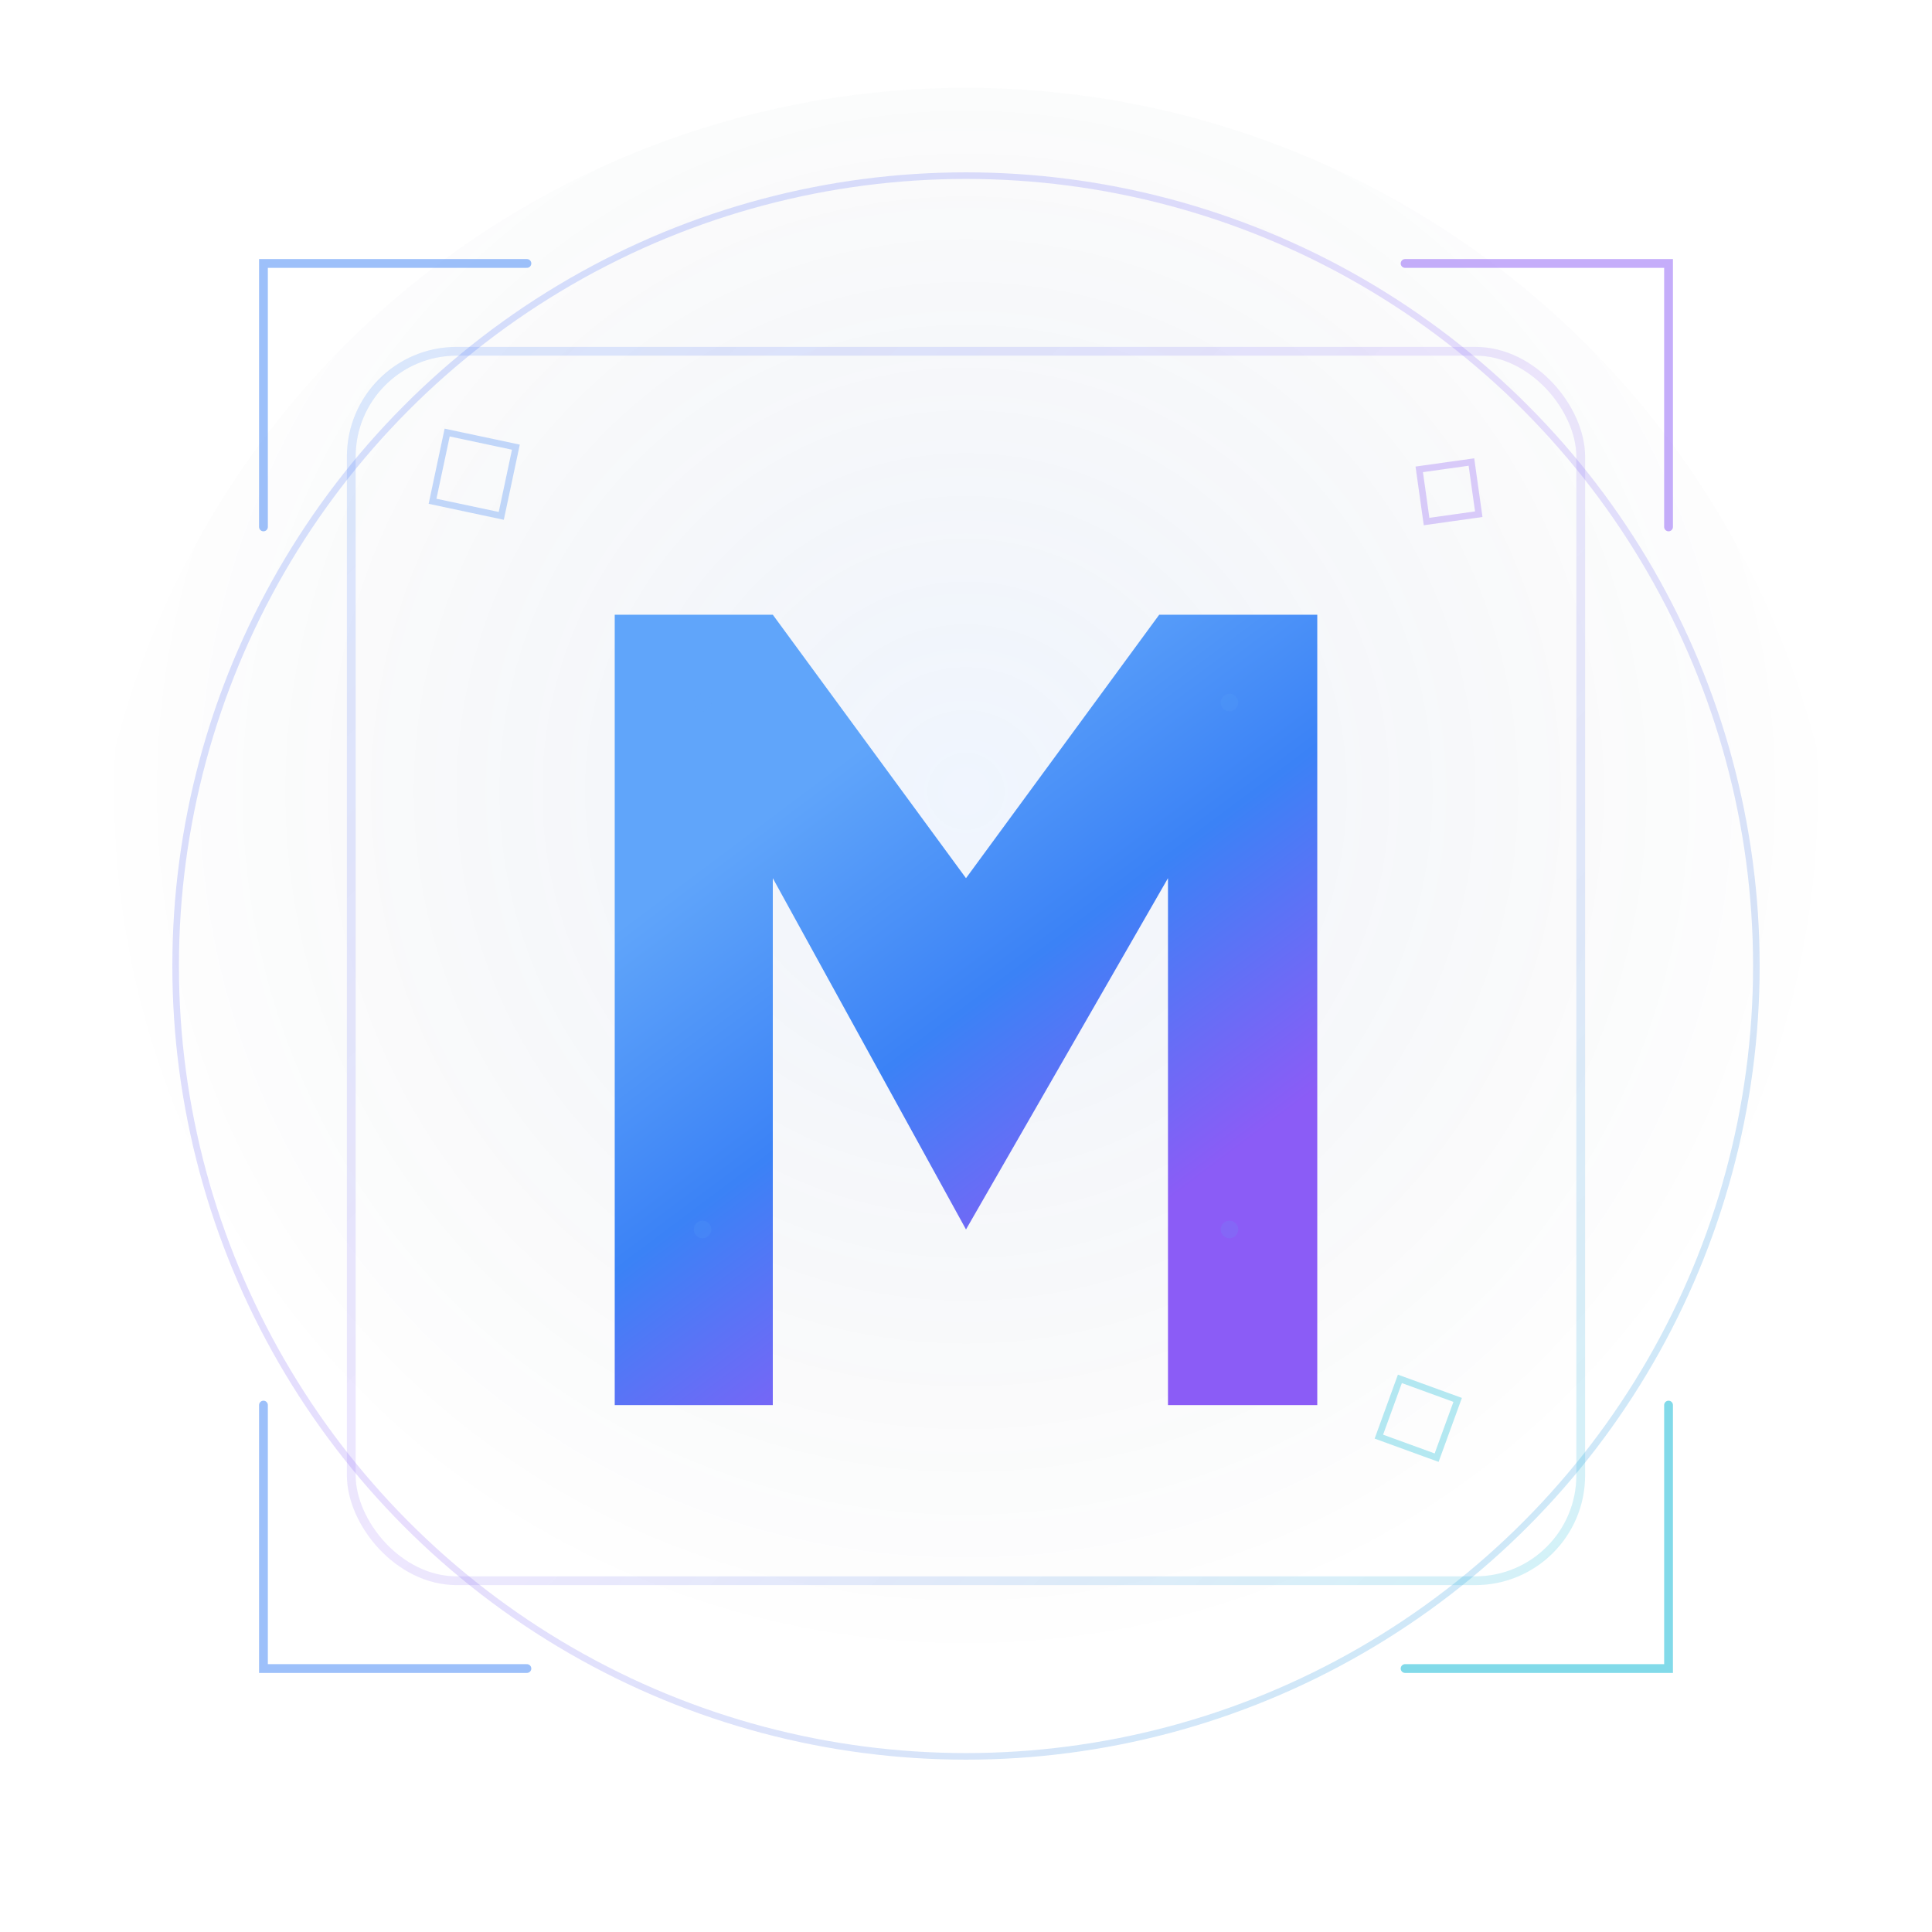
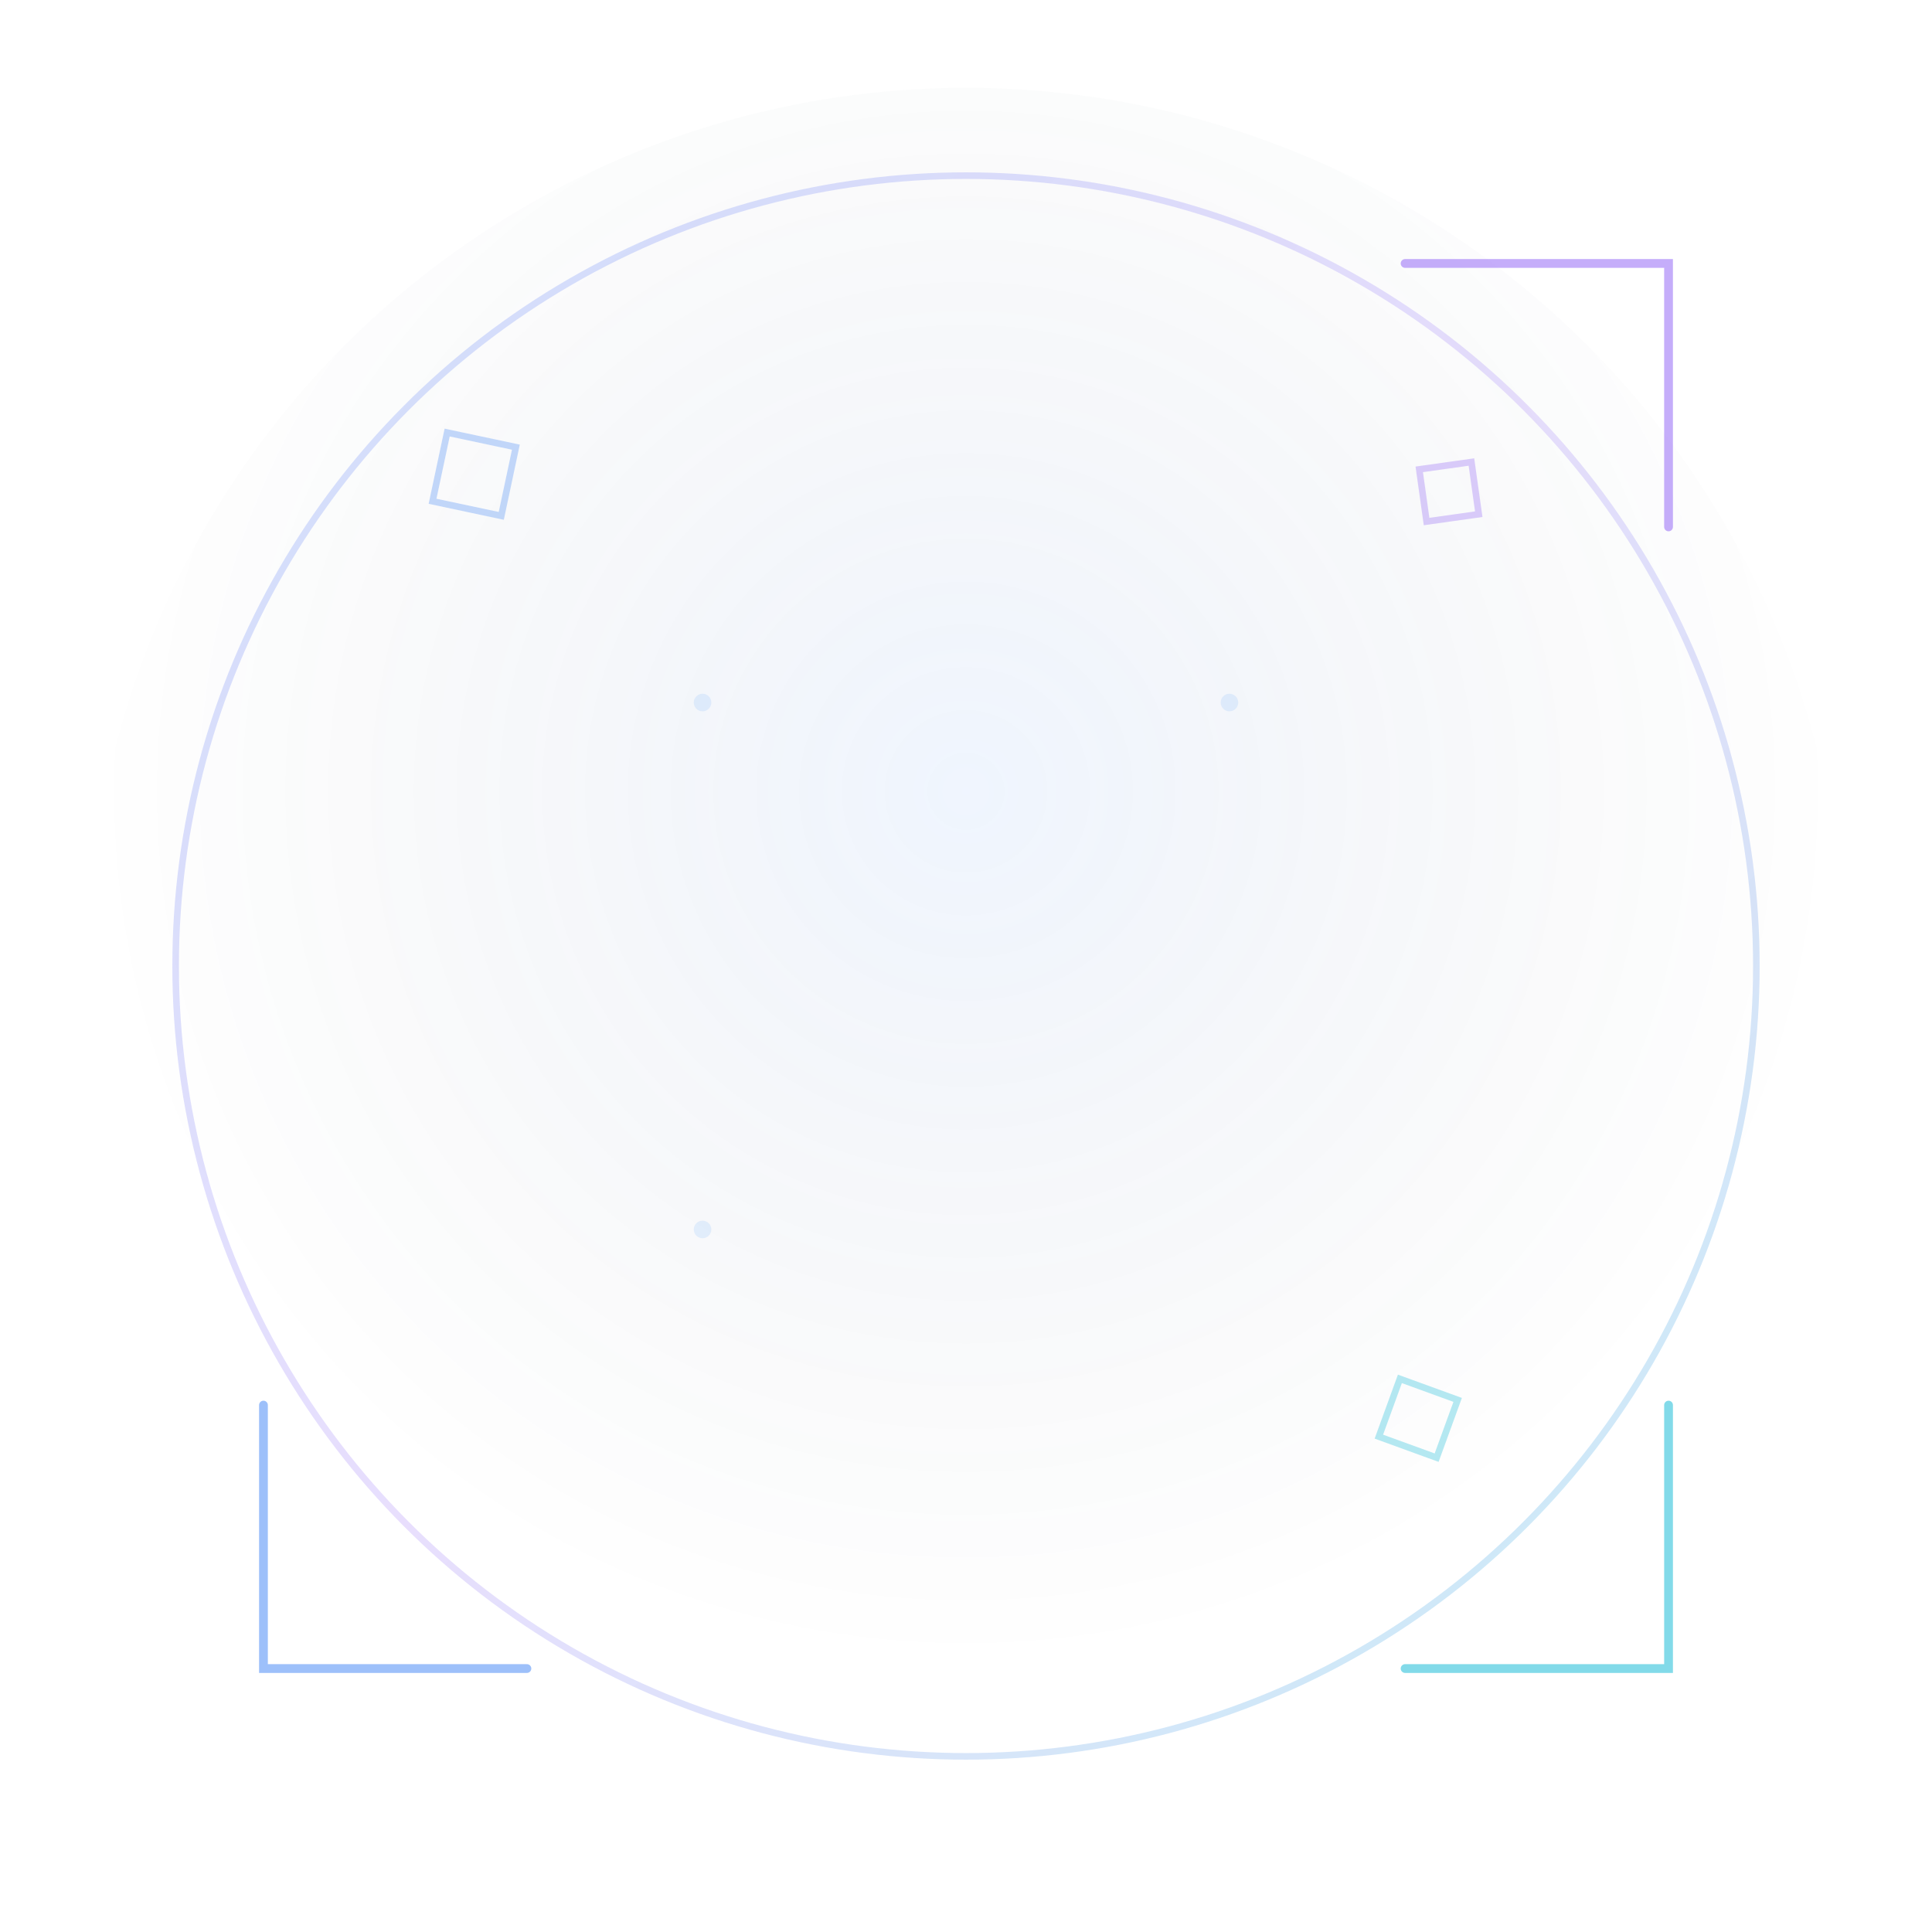
<svg xmlns="http://www.w3.org/2000/svg" width="440" height="440" viewBox="0 0 440 440" fill="none">
  <defs>
    <radialGradient id="bgGlow" cx="50%" cy="40%">
      <stop offset="0%" stop-color="#3B82F6" stop-opacity="0.08" />
      <stop offset="100%" stop-color="#0F1419" stop-opacity="0" />
    </radialGradient>
    <linearGradient id="borderGrad" x1="0%" y1="0%" x2="100%" y2="100%">
      <stop offset="0%" stop-color="#3B82F6" stop-opacity="0.6" />
      <stop offset="50%" stop-color="#8B5CF6" stop-opacity="0.5" />
      <stop offset="100%" stop-color="#06B6D4" stop-opacity="0.6" />
    </linearGradient>
    <linearGradient id="textGrad" x1="30%" y1="20%" x2="70%" y2="80%">
      <stop offset="0%" stop-color="#60A5FA" />
      <stop offset="50%" stop-color="#3B82F6" />
      <stop offset="100%" stop-color="#8B5CF6" />
    </linearGradient>
    <filter id="glow" x="-50%" y="-50%" width="200%" height="200%">
      <feGaussianBlur stdDeviation="8" result="coloredBlur" />
      <feMerge>
        <feMergeNode in="coloredBlur" />
        <feMergeNode in="SourceGraphic" />
      </feMerge>
    </filter>
  </defs>
  <circle cx="220" cy="220" r="200" fill="url(#bgGlow)" />
  <circle cx="220" cy="220" r="180" fill="none" stroke="url(#borderGrad)" stroke-width="1.5" opacity="0.4" />
  <g opacity="0.5">
-     <path d="M 60 120 L 60 60 L 120 60" stroke="#3B82F6" stroke-width="2" fill="none" stroke-linecap="round" />
    <path d="M 320 60 L 380 60 L 380 120" stroke="#8B5CF6" stroke-width="2" fill="none" stroke-linecap="round" />
    <path d="M 380 320 L 380 380 L 320 380" stroke="#06B6D4" stroke-width="2" fill="none" stroke-linecap="round" />
    <path d="M 120 380 L 60 380 L 60 320" stroke="#3B82F6" stroke-width="2" fill="none" stroke-linecap="round" />
  </g>
-   <rect x="80" y="80" width="280" height="280" rx="24" fill="none" stroke="url(#borderGrad)" stroke-width="2" opacity="0.3" />
  <g filter="url(#glow)">
-     <path d="M 140 320 V 140 h 36 l 44 60 l 44 -60 h 36 v 180 h -34 V 200 L 220 280 L 176 200 v 120 H 140 Z" fill="url(#textGrad)" />
-   </g>
+     </g>
  <g opacity="0.3">
    <rect x="100" y="100" width="16" height="16" fill="none" stroke="#3B82F6" stroke-width="1.5" transform="rotate(12 108 108)" />
    <rect x="324" y="106" width="12" height="12" fill="none" stroke="#8B5CF6" stroke-width="1.5" transform="rotate(-8 330 112)" />
    <rect x="316" y="316" width="14" height="14" fill="none" stroke="#06B6D4" stroke-width="1.5" transform="rotate(20 323 323)" />
  </g>
  <g opacity="0.15" fill="#60A5FA">
    <circle cx="160" cy="160" r="2" />
    <circle cx="280" cy="160" r="2" />
    <circle cx="160" cy="280" r="2" />
-     <circle cx="280" cy="280" r="2" />
  </g>
</svg>